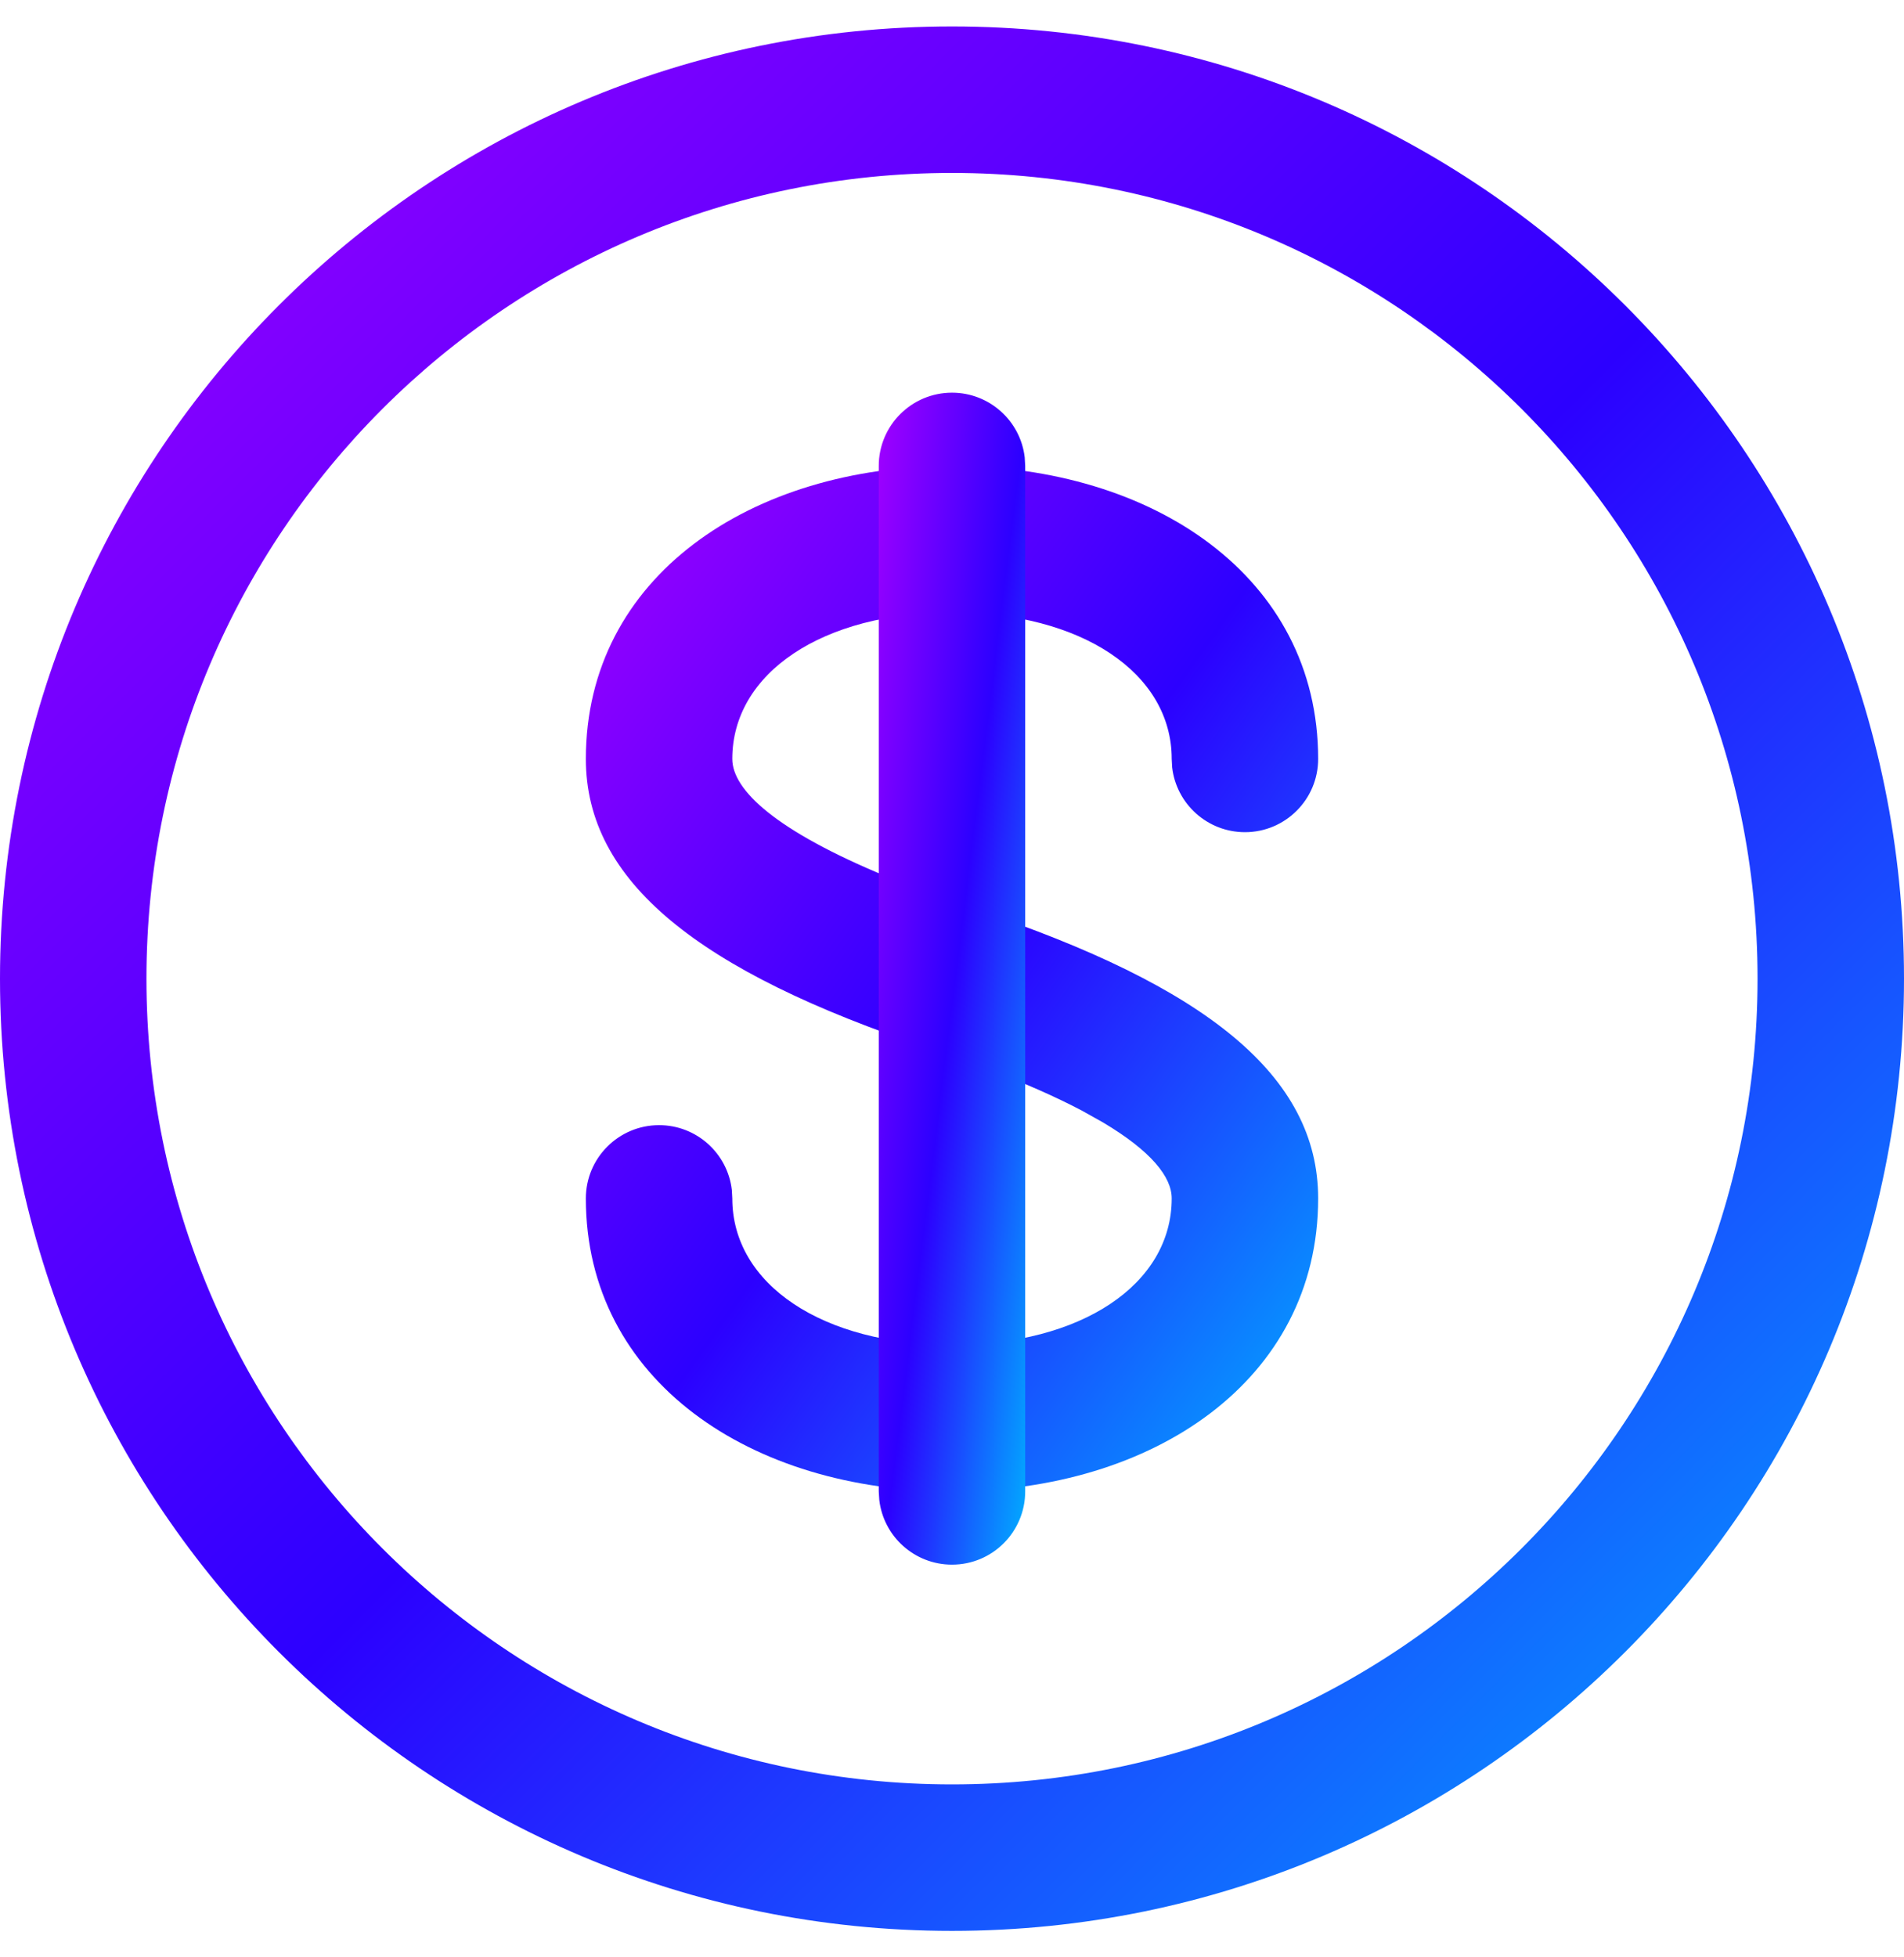
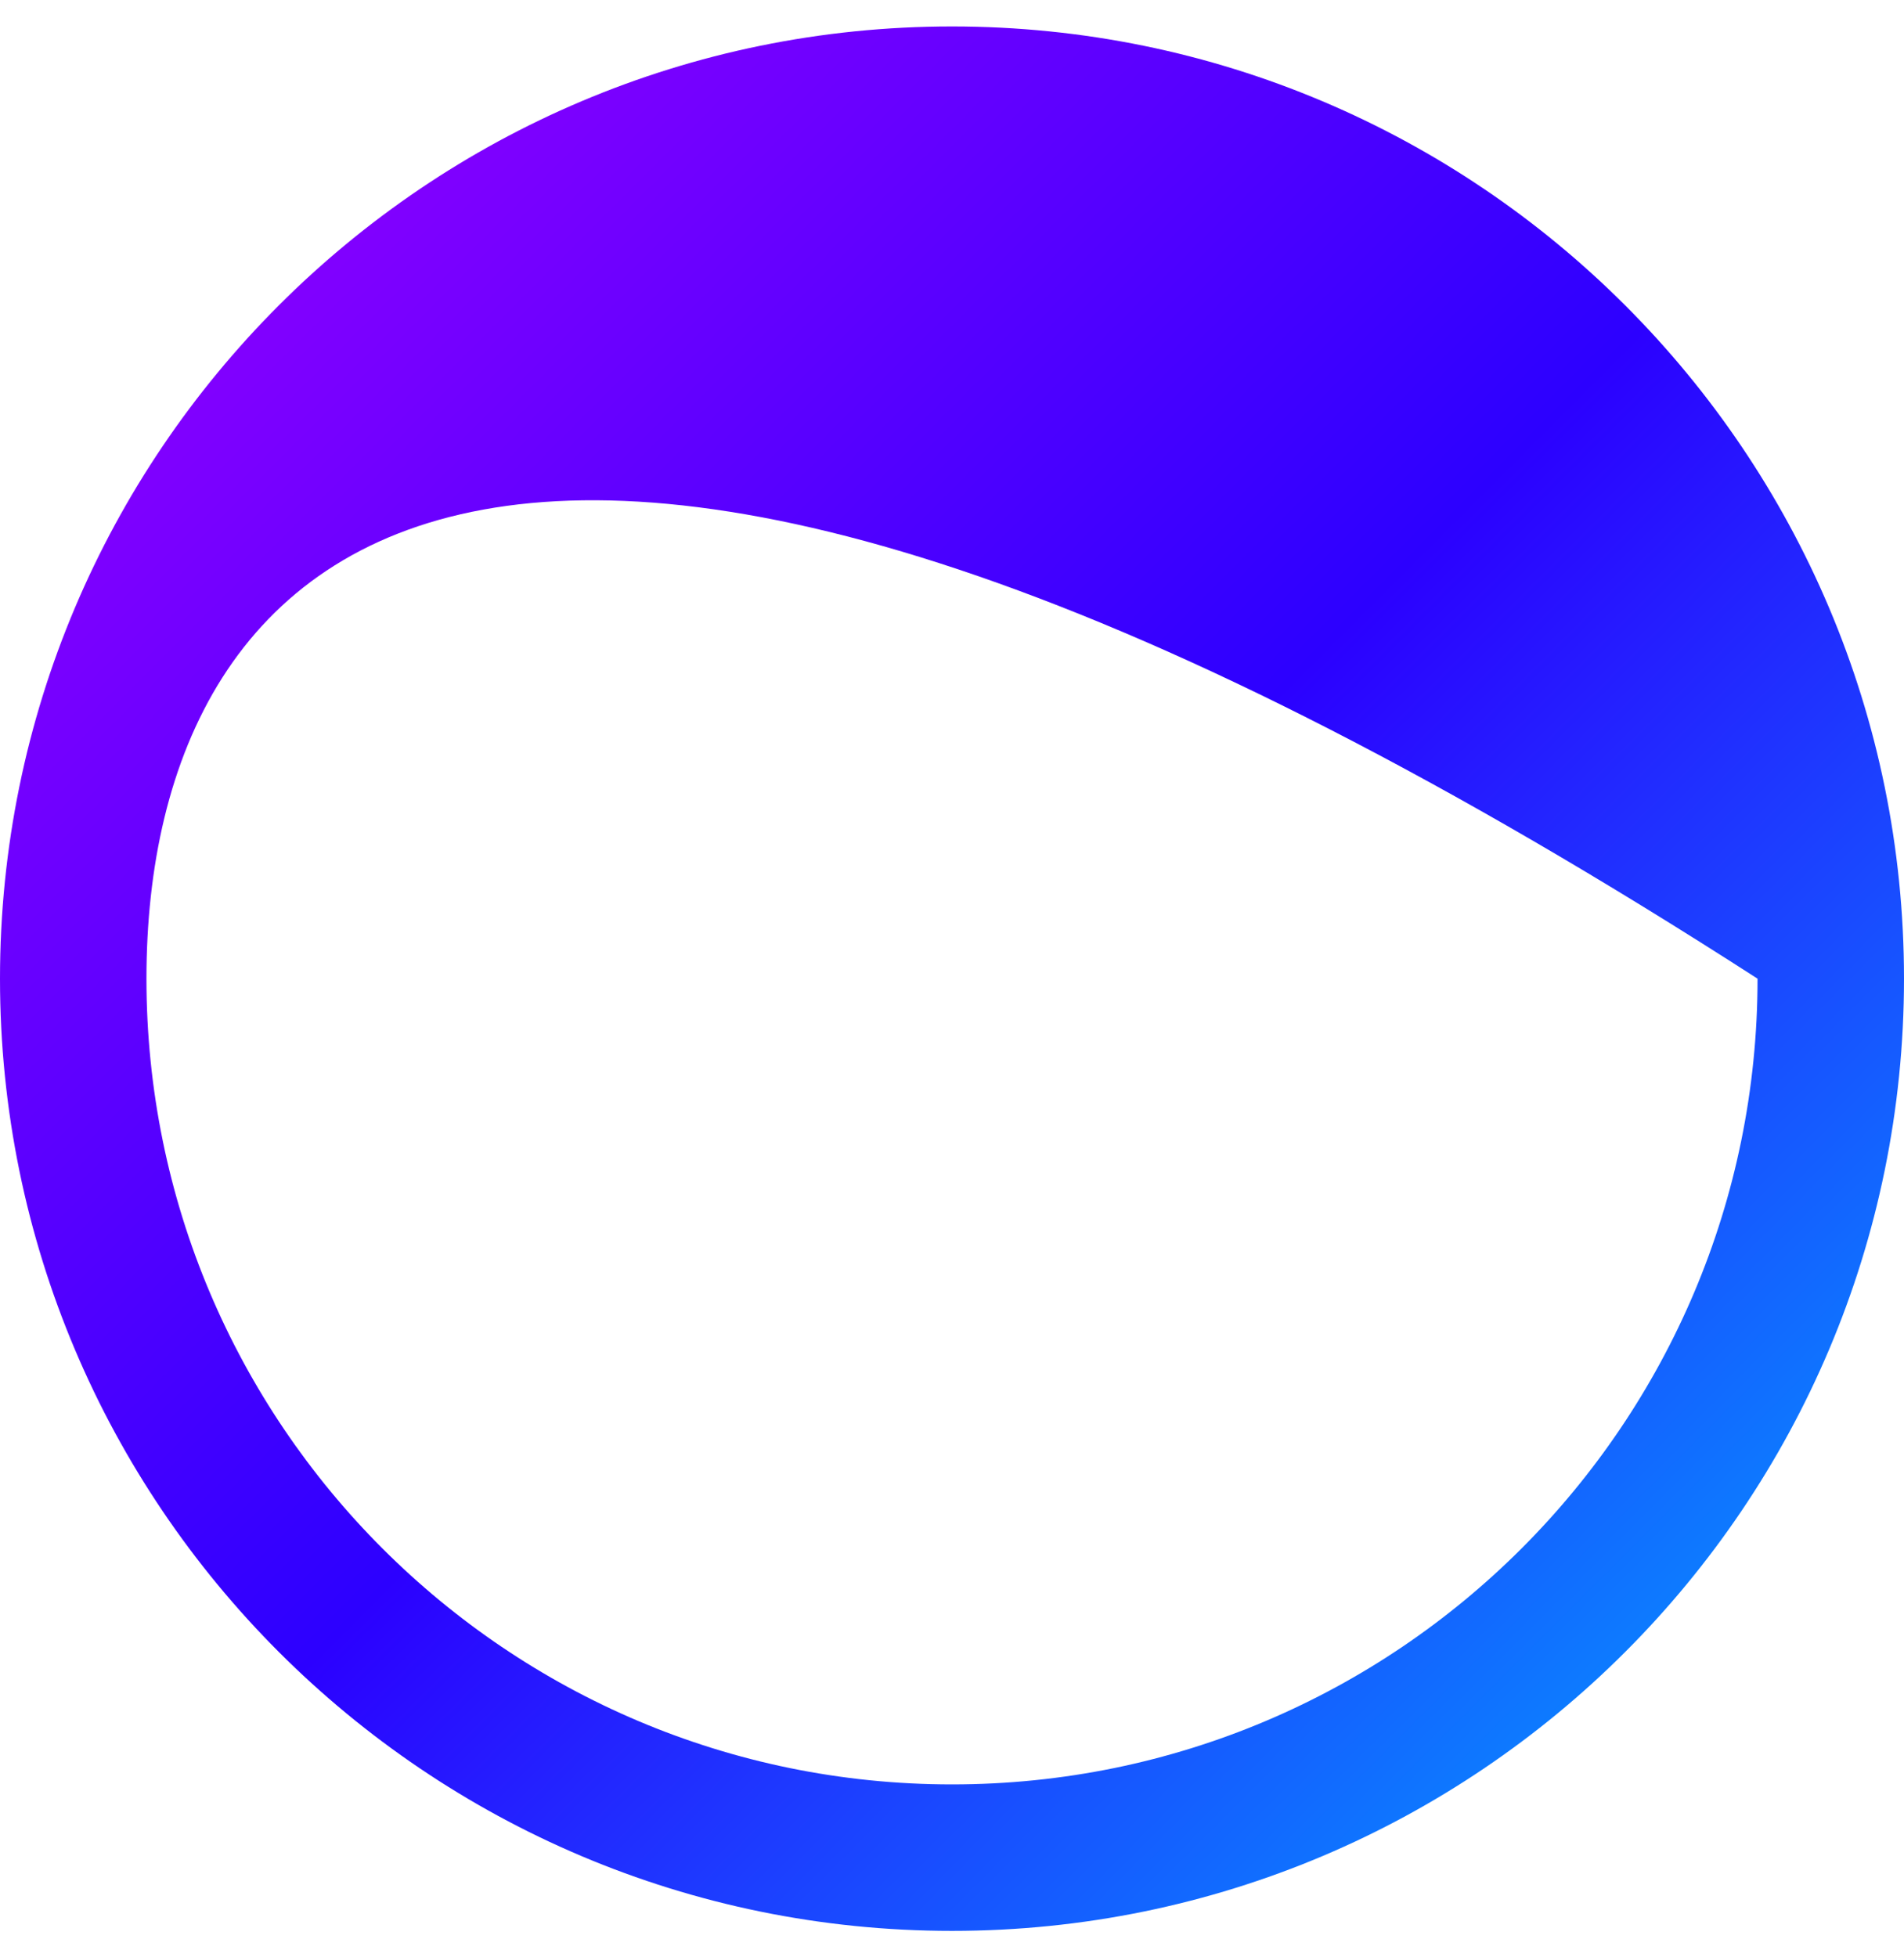
<svg xmlns="http://www.w3.org/2000/svg" width="36" height="37" viewBox="0 0 36 37" fill="none">
-   <path fill-rule="evenodd" clip-rule="evenodd" d="M0 18.5C0 8.559 8.059 0.5 18 0.5C27.941 0.5 36 8.559 36 18.5C36 28.441 27.941 36.5 18 36.5C8.059 36.5 0 28.441 0 18.5ZM33.231 18.5C33.231 10.088 26.412 3.269 18 3.269C9.588 3.269 2.769 10.088 2.769 18.5C2.769 26.912 9.588 33.731 18 33.731C26.412 33.731 33.231 26.912 33.231 18.5Z" fill="url(#paint0_linear_59_1519)" />
-   <path d="M18 28.192C14.21 28.192 11.077 26.103 11.077 22.654C11.077 21.889 11.697 21.269 12.462 21.269C13.172 21.269 13.757 21.804 13.837 22.492L13.846 22.654C13.846 24.281 15.559 25.423 18 25.423C20.441 25.423 22.154 24.281 22.154 22.654C22.154 22.249 21.77 21.762 20.854 21.217L20.459 20.996C19.965 20.735 19.35 20.462 18.601 20.181L17.926 19.937L17.562 19.814C13.198 18.359 11.077 16.66 11.077 14.346C11.077 10.896 14.21 8.808 18 8.808C21.79 8.808 24.923 10.896 24.923 14.346C24.923 15.111 24.303 15.731 23.539 15.731C22.829 15.731 22.243 15.196 22.163 14.508L22.154 14.346C22.154 12.719 20.441 11.577 18 11.577C15.559 11.577 13.846 12.719 13.846 14.346C13.846 14.935 14.669 15.705 16.766 16.57L17.4 16.819L18.075 17.063L18.438 17.186C22.806 18.642 24.923 20.336 24.923 22.654C24.923 26.103 21.79 28.192 18 28.192Z" fill="url(#paint1_linear_59_1519)" />
-   <path d="M18 7.423C18.71 7.423 19.295 7.958 19.375 8.646L19.384 8.808V28.192C19.384 28.957 18.765 29.577 18 29.577C17.29 29.577 16.704 29.042 16.625 28.354L16.615 28.192V8.808C16.615 8.043 17.235 7.423 18 7.423Z" fill="url(#paint2_linear_59_1519)" />
+   <path fill-rule="evenodd" clip-rule="evenodd" d="M0 18.5C0 8.559 8.059 0.5 18 0.5C27.941 0.5 36 8.559 36 18.5C36 28.441 27.941 36.5 18 36.5C8.059 36.5 0 28.441 0 18.5ZM33.231 18.5C9.588 3.269 2.769 10.088 2.769 18.5C2.769 26.912 9.588 33.731 18 33.731C26.412 33.731 33.231 26.912 33.231 18.5Z" fill="url(#paint0_linear_59_1519)" />
  <defs>
    <linearGradient id="paint0_linear_59_1519" x1="-18" y1="18.5" x2="18" y2="54.5" gradientUnits="userSpaceOnUse">
      <stop stop-color="#A300FF" />
      <stop offset="0.511" stop-color="#2C00FF" />
      <stop offset="1" stop-color="#00AFFF" />
    </linearGradient>
    <linearGradient id="paint1_linear_59_1519" x1="4.154" y1="18.5" x2="22.491" y2="31.598" gradientUnits="userSpaceOnUse">
      <stop stop-color="#A300FF" />
      <stop offset="0.511" stop-color="#2C00FF" />
      <stop offset="1" stop-color="#00AFFF" />
    </linearGradient>
    <linearGradient id="paint2_linear_59_1519" x1="15.231" y1="18.5" x2="20.684" y2="19.182" gradientUnits="userSpaceOnUse">
      <stop stop-color="#A300FF" />
      <stop offset="0.511" stop-color="#2C00FF" />
      <stop offset="1" stop-color="#00AFFF" />
    </linearGradient>
  </defs>
</svg>